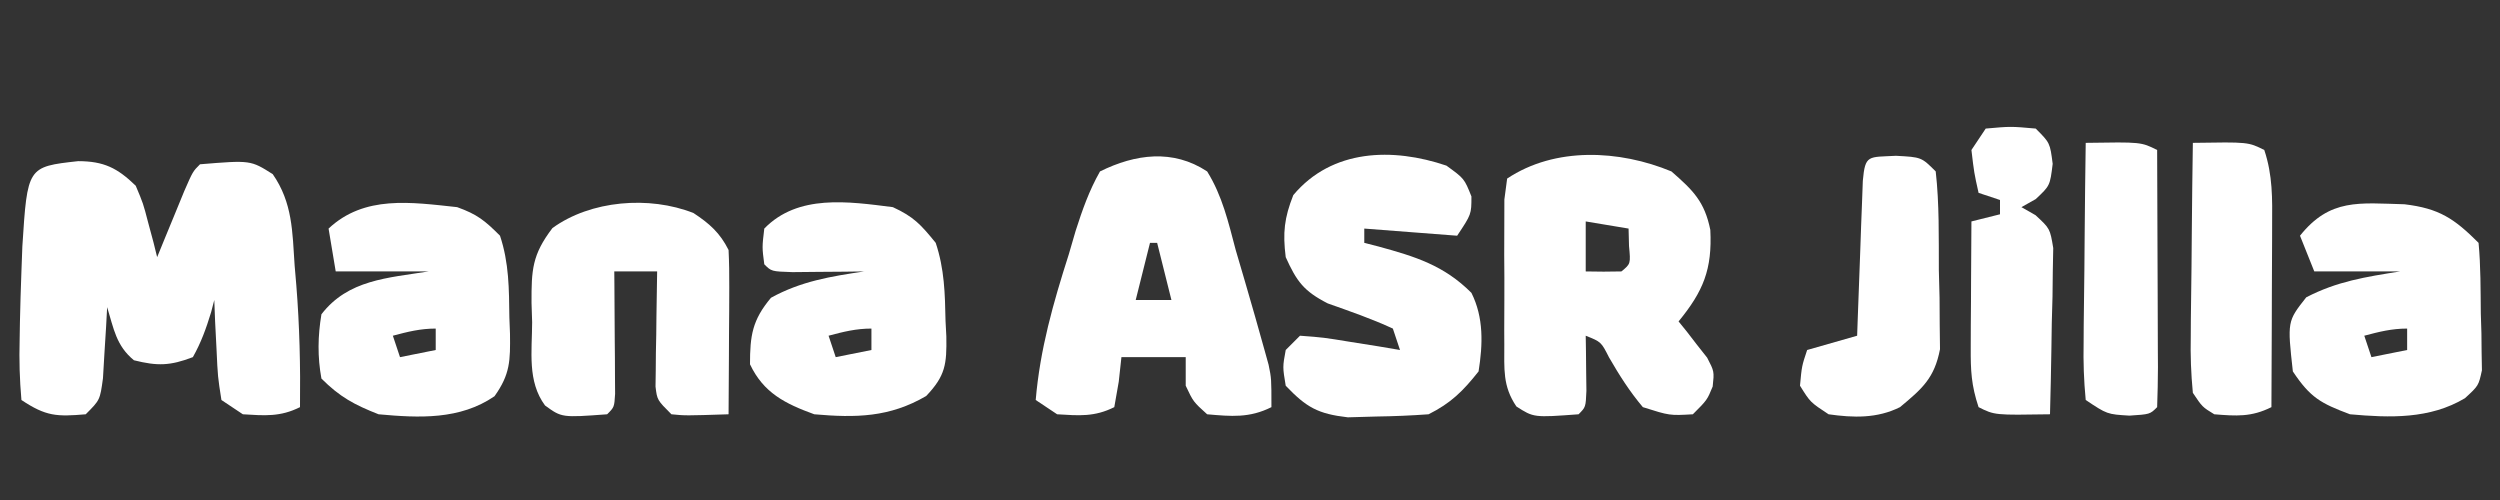
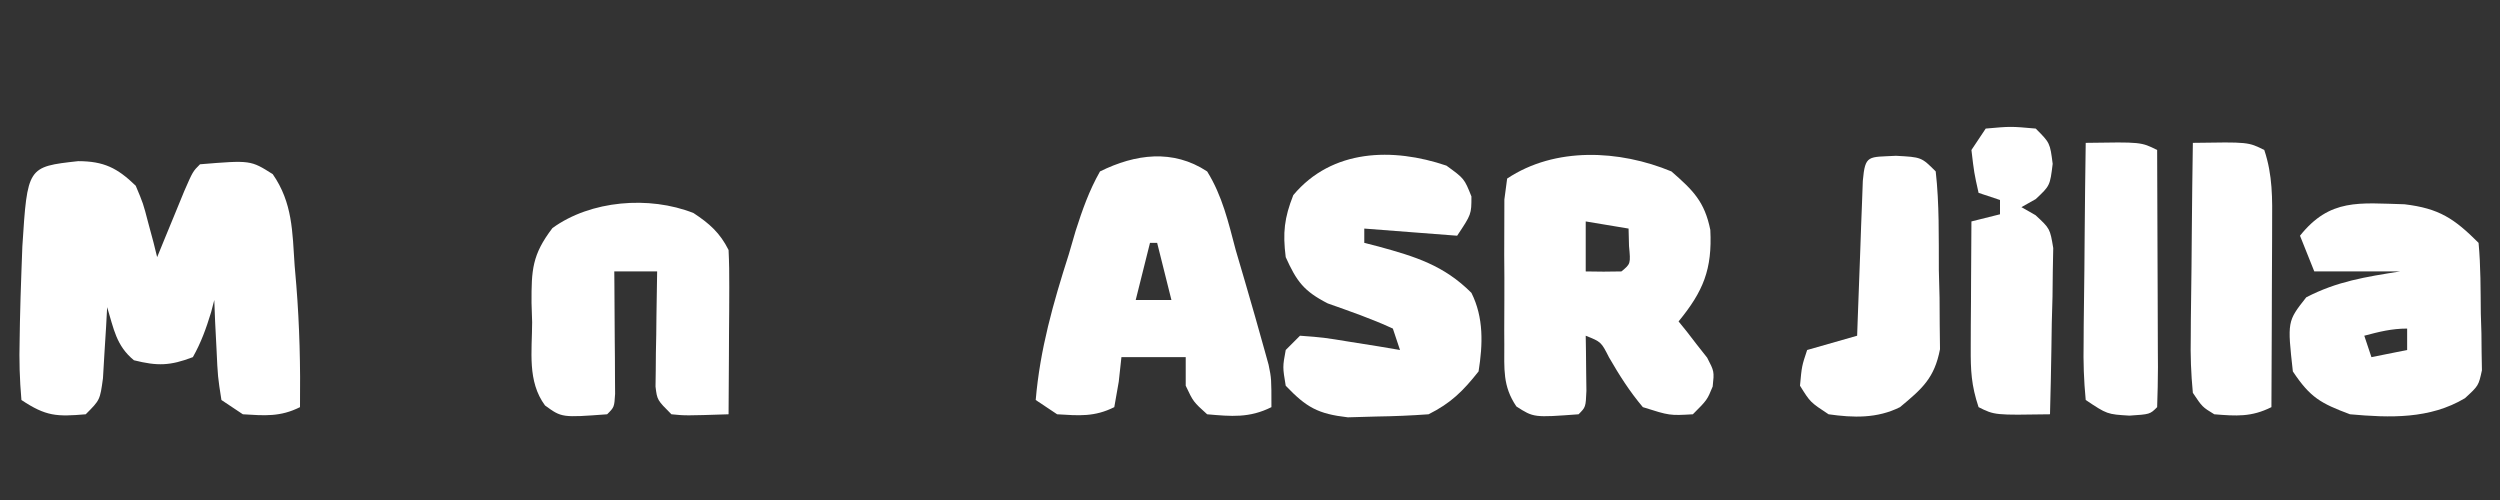
<svg xmlns="http://www.w3.org/2000/svg" width="350" height="70">
  <rect width="100%" height="100%" fill="#333333" stroke="none" />
  <path d="M0 0 C3.587 0.007 5.481 0.937 8.062 3.438 C9.109 5.918 9.109 5.918 9.812 8.625 C10.055 9.526 10.297 10.427 10.547 11.355 C10.717 12.043 10.887 12.73 11.062 13.438 C11.412 12.583 11.761 11.728 12.121 10.848 C12.576 9.743 13.031 8.638 13.5 7.5 C13.952 6.398 14.405 5.296 14.871 4.16 C16.062 1.438 16.062 1.438 17.062 0.438 C24.146 -0.143 24.146 -0.143 27.246 1.82 C30.025 5.824 29.994 9.849 30.312 14.625 C30.39 15.533 30.467 16.441 30.547 17.377 C31.004 23.078 31.133 28.72 31.062 34.438 C28.291 35.823 26.129 35.625 23.062 35.438 C22.073 34.778 21.082 34.117 20.062 33.438 C19.551 30.18 19.551 30.18 19.375 26.312 C19.309 25.031 19.244 23.75 19.176 22.43 C19.138 21.442 19.101 20.455 19.062 19.438 C18.916 20.003 18.769 20.569 18.617 21.152 C17.928 23.405 17.224 25.386 16.062 27.438 C12.872 28.659 11.099 28.697 7.812 27.875 C5.322 25.829 4.988 23.461 4.062 20.438 C4.014 21.353 3.965 22.268 3.914 23.211 C3.839 24.399 3.765 25.588 3.688 26.812 C3.618 27.996 3.548 29.179 3.477 30.398 C3.062 33.438 3.062 33.438 1.062 35.438 C-2.99 35.782 -4.485 35.739 -7.938 33.438 C-8.191 30.545 -8.265 27.886 -8.188 25 C-8.168 23.784 -8.168 23.784 -8.148 22.542 C-8.099 20.173 -8.025 17.806 -7.938 15.438 C-7.874 13.707 -7.874 13.707 -7.809 11.941 C-7.097 0.789 -7.097 0.789 0 0 Z " fill="#FFFFFF" transform="translate(10.938,22.562)" />
  <path d="M0 0 C3.057 2.667 4.638 4.225 5.445 8.184 C5.724 13.7 4.47 16.771 1 21 C1.373 21.459 1.745 21.918 2.129 22.391 C2.602 23.004 3.075 23.618 3.562 24.25 C4.038 24.853 4.514 25.457 5.004 26.078 C6 28 6 28 5.777 30.109 C5 32 5 32 3 34 C-0.25 34.188 -0.25 34.188 -4 33 C-5.863 30.791 -7.294 28.532 -8.738 26.031 C-9.84 23.862 -9.84 23.862 -12 23 C-11.988 23.71 -11.977 24.421 -11.965 25.152 C-11.951 26.531 -11.951 26.531 -11.938 27.938 C-11.926 28.854 -11.914 29.771 -11.902 30.715 C-12 33 -12 33 -13 34 C-19.275 34.465 -19.275 34.465 -21.702 32.908 C-23.651 30.043 -23.389 27.65 -23.398 24.215 C-23.401 23.558 -23.404 22.901 -23.407 22.224 C-23.409 20.838 -23.404 19.452 -23.391 18.066 C-23.375 15.941 -23.391 13.818 -23.41 11.693 C-23.408 10.346 -23.404 8.999 -23.398 7.652 C-23.395 6.425 -23.392 5.198 -23.388 3.933 C-23.26 2.965 -23.132 1.997 -23 1 C-16.29 -3.474 -7.275 -3.02 0 0 Z M-12 7 C-12 9.31 -12 11.62 -12 14 C-10.334 14.043 -8.666 14.041 -7 14 C-5.704 12.934 -5.704 12.934 -5.938 10.438 C-5.958 9.633 -5.979 8.829 -6 8 C-8.97 7.505 -8.97 7.505 -12 7 Z " fill="#FFFFFF" transform="translate(234,24)" />
  <path d="M0 0 C2.127 3.415 2.977 7.135 4 11 C4.446 12.531 4.895 14.061 5.348 15.59 C6.264 18.741 7.176 21.894 8.047 25.059 C8.231 25.722 8.415 26.385 8.604 27.068 C9 29 9 29 9 33 C5.917 34.542 3.391 34.297 0 34 C-1.938 32.25 -1.938 32.25 -3 30 C-3 28.68 -3 27.36 -3 26 C-5.97 26 -8.94 26 -12 26 C-12.124 27.134 -12.248 28.269 -12.375 29.438 C-12.581 30.613 -12.787 31.789 -13 33 C-15.771 34.386 -17.933 34.188 -21 34 C-21.99 33.34 -22.98 32.68 -24 32 C-23.397 24.888 -21.544 18.409 -19.375 11.625 C-19.057 10.533 -18.738 9.441 -18.41 8.316 C-17.462 5.362 -16.529 2.7 -15 0 C-10.052 -2.449 -4.774 -3.151 0 0 Z M-8 10 C-8.66 12.64 -9.32 15.28 -10 18 C-8.35 18 -6.7 18 -5 18 C-5.66 15.36 -6.32 12.72 -7 10 C-7.33 10 -7.66 10 -8 10 Z " fill="#FFFFFF" transform="translate(169,24)" />
  <path d="M0 0 C2.5 1.812 2.5 1.812 3.5 4.312 C3.5 6.812 3.5 6.812 1.5 9.812 C-2.79 9.482 -7.08 9.152 -11.5 8.812 C-11.5 9.473 -11.5 10.133 -11.5 10.812 C-10.836 10.983 -10.172 11.153 -9.488 11.328 C-4.357 12.736 -0.361 13.952 3.5 17.812 C5.236 21.285 5.102 25.024 4.5 28.812 C2.318 31.568 0.628 33.248 -2.5 34.812 C-4.955 34.99 -7.356 35.09 -9.812 35.125 C-11.787 35.181 -11.787 35.181 -13.801 35.238 C-18.001 34.755 -19.61 33.84 -22.5 30.812 C-22.938 28.188 -22.938 28.188 -22.5 25.812 C-21.84 25.152 -21.18 24.492 -20.5 23.812 C-17.242 24.055 -17.242 24.055 -13.375 24.688 C-12.094 24.891 -10.812 25.095 -9.492 25.305 C-8.505 25.472 -7.517 25.64 -6.5 25.812 C-6.83 24.823 -7.16 23.832 -7.5 22.812 C-10.48 21.434 -13.523 20.385 -16.617 19.289 C-19.974 17.57 -20.964 16.211 -22.5 12.812 C-22.927 9.395 -22.703 7.327 -21.438 4.125 C-16.014 -2.348 -7.507 -2.547 0 0 Z " fill="#FFFFFF" transform="translate(202.5,23.188)" />
-   <path d="M0 0 C2.928 1.348 3.913 2.436 6 5 C7.223 8.668 7.3 12.114 7.375 15.938 C7.412 16.654 7.45 17.37 7.488 18.107 C7.553 21.964 7.373 23.61 4.664 26.441 C-0.468 29.444 -5.192 29.507 -11 29 C-15.072 27.519 -18.108 26.006 -20 22 C-20 17.961 -19.677 15.808 -17.062 12.688 C-12.875 10.38 -8.695 9.693 -4 9 C-5.39 9.017 -5.39 9.017 -6.809 9.035 C-8.006 9.044 -9.204 9.053 -10.438 9.062 C-11.632 9.074 -12.827 9.086 -14.059 9.098 C-17 9 -17 9 -18 8 C-18.312 5.625 -18.312 5.625 -18 3 C-13.277 -1.851 -6.237 -0.788 0 0 Z M-9 18 C-8.67 18.99 -8.34 19.98 -8 21 C-6.35 20.67 -4.7 20.34 -3 20 C-3 19.01 -3 18.02 -3 17 C-5.156 17 -6.924 17.447 -9 18 Z " fill="#FFFFFF" transform="translate(125,29)" />
-   <path d="M0 0 C2.802 1.008 3.85 1.85 6 4 C7.273 7.82 7.262 11.455 7.312 15.438 C7.342 16.201 7.371 16.965 7.4 17.752 C7.442 21.467 7.44 23.385 5.23 26.473 C0.38 29.794 -5.3 29.521 -11 29 C-14.402 27.664 -16.435 26.565 -19 24 C-19.561 20.941 -19.508 18.065 -19 15 C-15.273 10.155 -9.722 9.916 -4 9 C-8.29 9 -12.58 9 -17 9 C-17.33 7.02 -17.66 5.04 -18 3 C-12.982 -1.706 -6.445 -0.687 0 0 Z M-9 18 C-8.67 18.99 -8.34 19.98 -8 21 C-6.35 20.67 -4.7 20.34 -3 20 C-3 19.01 -3 18.02 -3 17 C-5.156 17 -6.924 17.447 -9 18 Z " fill="#FFFFFF" transform="translate(64,29)" />
  <path d="M0 0 C4.844 0.578 6.965 1.996 10.371 5.402 C10.677 8.685 10.649 11.982 10.684 15.277 C10.713 16.202 10.742 17.126 10.771 18.078 C10.78 18.966 10.788 19.854 10.797 20.77 C10.811 21.585 10.826 22.401 10.841 23.242 C10.371 25.402 10.371 25.402 8.466 27.15 C3.543 30.093 -2.046 29.904 -7.629 29.402 C-11.742 27.86 -13.187 27.066 -15.629 23.402 C-16.408 16.389 -16.408 16.389 -13.754 13.027 C-9.44 10.784 -5.429 10.17 -0.629 9.402 C-4.589 9.402 -8.549 9.402 -12.629 9.402 C-13.289 7.752 -13.949 6.102 -14.629 4.402 C-10.433 -0.858 -6.326 -0.165 0 0 Z M-5.629 18.402 C-5.299 19.392 -4.969 20.382 -4.629 21.402 C-2.979 21.072 -1.329 20.742 0.371 20.402 C0.371 19.412 0.371 18.422 0.371 17.402 C-1.785 17.402 -3.553 17.849 -5.629 18.402 Z " fill="#FFFFFF" transform="translate(336.629,28.598)" />
  <path d="M0 0 C2.228 1.462 3.716 2.779 4.914 5.176 C4.999 6.916 5.021 8.66 5.012 10.402 C5.008 11.434 5.005 12.465 5.002 13.527 C4.994 14.608 4.985 15.688 4.977 16.801 C4.972 17.889 4.968 18.977 4.963 20.098 C4.951 22.79 4.935 25.483 4.914 28.176 C-1.141 28.371 -1.141 28.371 -3.086 28.176 C-5.086 26.176 -5.086 26.176 -5.313 24.296 C-5.303 23.553 -5.292 22.809 -5.281 22.043 C-5.275 21.237 -5.268 20.432 -5.262 19.602 C-5.245 18.76 -5.228 17.918 -5.211 17.051 C-5.202 16.201 -5.193 15.352 -5.184 14.477 C-5.16 12.376 -5.124 10.276 -5.086 8.176 C-7.066 8.176 -9.046 8.176 -11.086 8.176 C-11.081 8.746 -11.075 9.316 -11.07 9.904 C-11.049 12.474 -11.036 15.043 -11.023 17.613 C-11.015 18.511 -11.007 19.409 -10.998 20.334 C-10.995 21.188 -10.992 22.042 -10.988 22.922 C-10.983 23.713 -10.978 24.503 -10.972 25.318 C-11.086 27.176 -11.086 27.176 -12.086 28.176 C-18.439 28.646 -18.439 28.646 -20.783 26.941 C-23.284 23.553 -22.597 19.362 -22.586 15.301 C-22.614 14.402 -22.643 13.504 -22.672 12.578 C-22.685 7.983 -22.603 5.853 -19.742 2.105 C-14.395 -1.779 -6.191 -2.446 0 0 Z " fill="#FFFFFF" transform="translate(97.086,29.824)" />
  <path d="M0 0 C3.562 0.188 3.562 0.188 5.562 2.188 C6.079 6.772 5.979 11.39 6 16 C6.033 17.285 6.066 18.569 6.1 19.893 C6.107 21.131 6.114 22.369 6.121 23.645 C6.135 24.779 6.148 25.913 6.162 27.081 C5.381 31.128 3.683 32.593 0.562 35.188 C-2.639 36.788 -5.964 36.681 -9.438 36.188 C-12 34.5 -12 34.5 -13.438 32.188 C-13.188 29.438 -13.188 29.438 -12.438 27.188 C-10.127 26.527 -7.817 25.867 -5.438 25.188 C-5.412 24.466 -5.387 23.744 -5.362 23 C-5.246 19.75 -5.123 16.5 -5 13.25 C-4.961 12.114 -4.921 10.977 -4.881 9.807 C-4.839 8.727 -4.797 7.647 -4.754 6.535 C-4.717 5.535 -4.681 4.535 -4.643 3.504 C-4.314 -0.211 -3.883 0.212 0 0 Z " fill="#FFFFFF" transform="translate(265.438,21.812)" />
  <path d="M0 0 C7.75 -0.125 7.75 -0.125 10 1 C11.19 4.569 11.125 7.799 11.098 11.512 C11.096 12.24 11.095 12.968 11.093 13.718 C11.088 16.042 11.075 18.364 11.062 20.688 C11.057 22.264 11.053 23.84 11.049 25.416 C11.038 29.277 11.021 33.139 11 37 C8.201 38.399 6.095 38.253 3 38 C1.327 36.981 1.327 36.981 0 35 C-0.262 32.271 -0.349 29.775 -0.293 27.051 C-0.289 26.278 -0.284 25.506 -0.28 24.71 C-0.263 22.243 -0.226 19.778 -0.188 17.312 C-0.172 15.64 -0.159 13.967 -0.146 12.295 C-0.113 8.196 -0.062 4.098 0 0 Z " fill="#FFFFFF" transform="translate(307,20)" />
  <path d="M0 0 C3.5 -0.312 3.5 -0.312 7 0 C9 2 9 2 9.375 4.938 C9 8 9 8 7 9.875 C6.01 10.432 6.01 10.432 5 11 C5.978 11.557 5.978 11.557 6.976 12.126 C9 14 9 14 9.454 16.727 C9.433 17.801 9.412 18.874 9.391 19.98 C9.378 21.144 9.365 22.307 9.352 23.506 C9.318 24.721 9.285 25.936 9.25 27.188 C9.232 28.414 9.214 29.641 9.195 30.904 C9.148 33.937 9.082 36.968 9 40 C1.25 40.125 1.25 40.125 -1 39 C-2.02 35.941 -2.115 33.876 -2.098 30.676 C-2.094 29.648 -2.091 28.62 -2.088 27.561 C-2.08 26.489 -2.071 25.417 -2.062 24.312 C-2.058 23.229 -2.053 22.146 -2.049 21.029 C-2.037 18.353 -2.021 15.676 -2 13 C-0.68 12.67 0.64 12.34 2 12 C2 11.34 2 10.68 2 10 C1.01 9.67 0.02 9.34 -1 9 C-1.625 6.188 -1.625 6.188 -2 3 C-1.34 2.01 -0.68 1.02 0 0 Z " fill="#FFFFFF" transform="translate(278,18)" />
  <path d="M0 0 C7.75 -0.125 7.75 -0.125 10 1 C10.025 6.109 10.043 11.217 10.055 16.326 C10.06 18.065 10.067 19.804 10.075 21.544 C10.088 24.038 10.093 26.533 10.098 29.027 C10.103 29.81 10.108 30.592 10.113 31.398 C10.113 33.266 10.062 35.133 10 37 C9 38 9 38 6.125 38.188 C3 38 3 38 0 36 C-0.267 33.234 -0.348 30.694 -0.293 27.93 C-0.289 27.133 -0.284 26.337 -0.28 25.517 C-0.263 22.969 -0.226 20.422 -0.188 17.875 C-0.172 16.15 -0.159 14.424 -0.146 12.699 C-0.113 8.466 -0.062 4.233 0 0 Z " fill="#FFFFFF" transform="translate(292,20)" />
</svg>